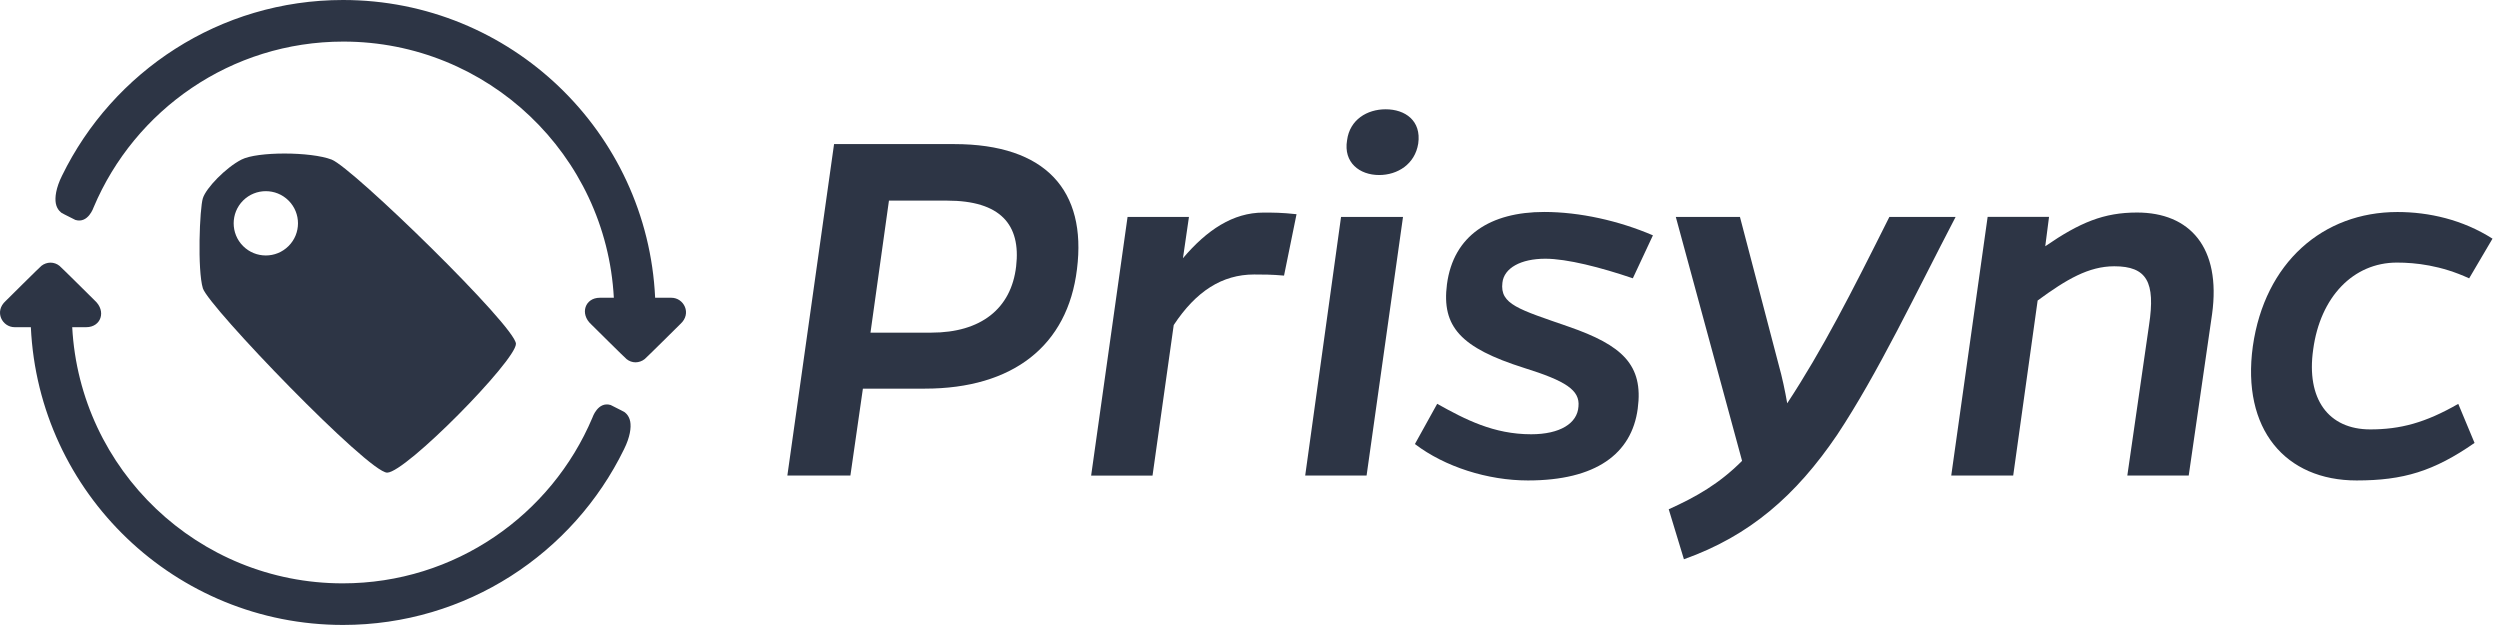
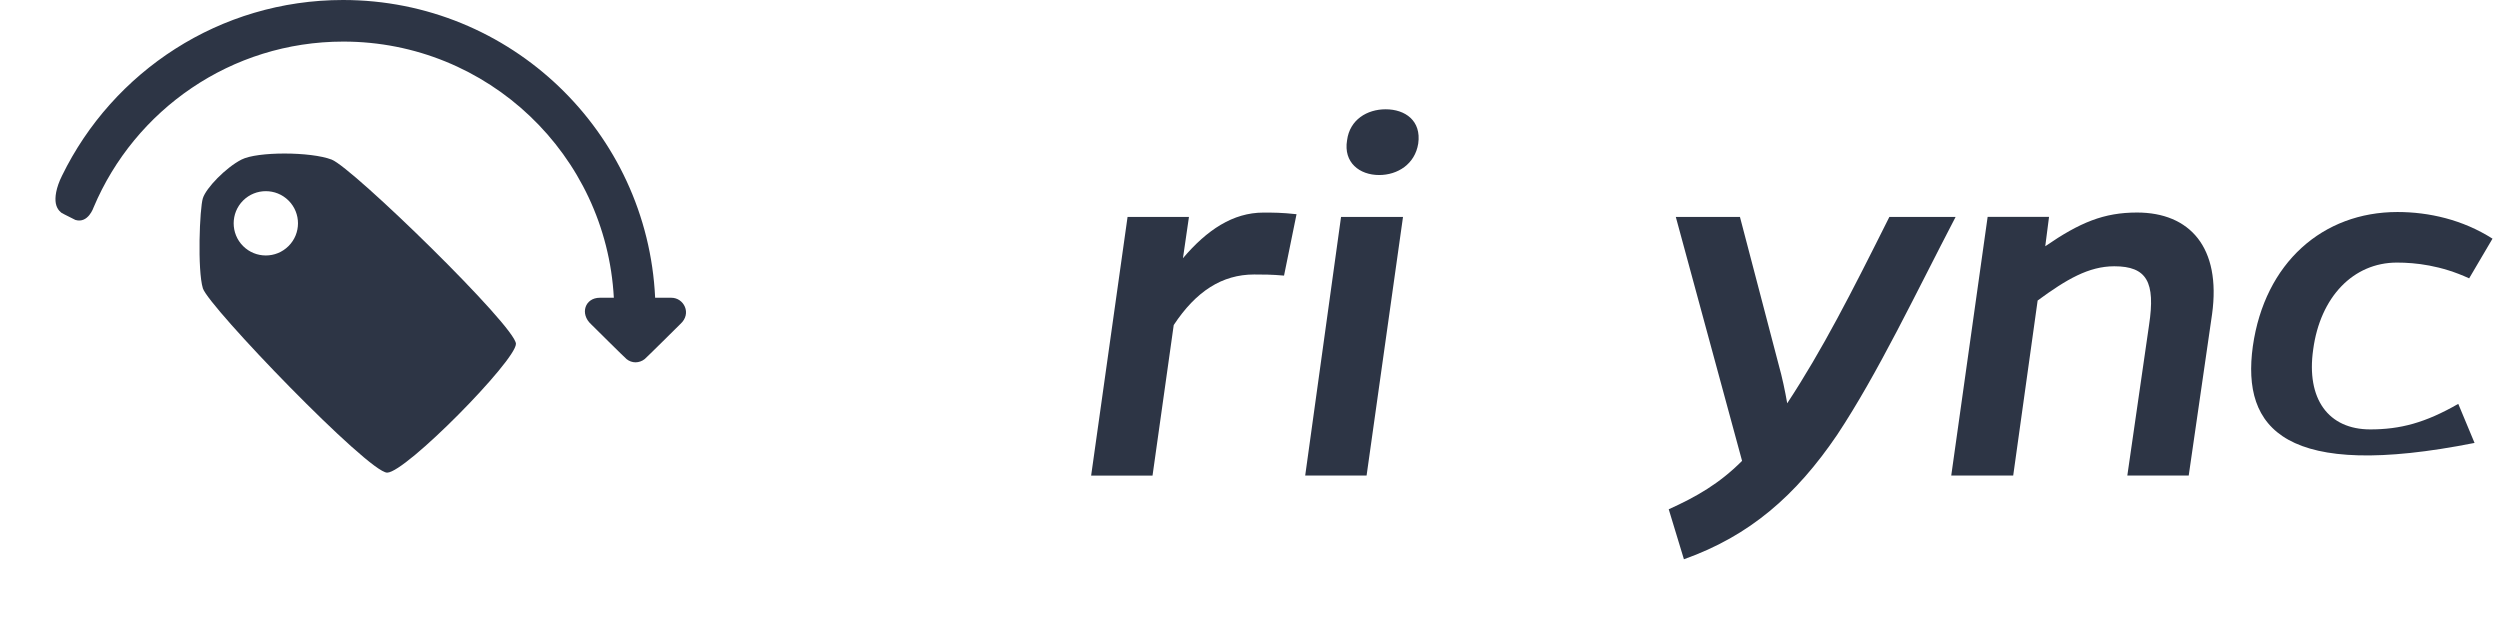
<svg xmlns="http://www.w3.org/2000/svg" width="88" height="22" viewBox="0 0 88 22" fill="none">
  <g clip-path="url(#clip0_750:387)">
    <path d="M13.629 16.637C14.284 16.633 18.153 12.7 18.161 12.105C18.17 11.511 12.408 5.897 11.673 5.617C10.937 5.336 9.057 5.331 8.501 5.617C7.944 5.902 7.254 6.619 7.141 6.977C7.027 7.335 6.945 9.505 7.141 10.149C7.338 10.792 12.974 16.642 13.629 16.637ZM10.157 8.661C9.716 9.103 8.997 9.103 8.556 8.661C8.115 8.22 8.115 7.502 8.556 7.06C8.997 6.619 9.716 6.619 10.157 7.06C10.6 7.502 10.6 8.22 10.157 8.661Z" fill="#2D3545" />
    <path d="M23.633 10.481H23.061C22.79 4.647 17.976 0 12.075 0C7.729 0 3.971 2.522 2.184 6.183C1.967 6.619 1.927 6.952 1.965 7.161C2.01 7.401 2.176 7.498 2.176 7.498C2.176 7.498 2.299 7.567 2.654 7.742C3.105 7.878 3.295 7.299 3.295 7.299C4.741 3.87 8.132 1.464 12.085 1.464C17.177 1.464 21.338 5.456 21.607 10.481H21.114C20.59 10.481 20.401 11.048 20.812 11.419C20.812 11.419 22.01 12.608 22.055 12.64C22.147 12.715 22.259 12.754 22.374 12.754C22.486 12.752 22.6 12.714 22.692 12.64C22.737 12.608 23.95 11.404 23.95 11.404C24.361 11.033 24.07 10.481 23.633 10.481Z" fill="#2D3545" />
-     <path d="M0.515 11.517H1.086C1.357 17.351 6.171 21.998 12.074 21.998C16.42 21.998 20.178 19.477 21.965 15.815C22.182 15.379 22.222 15.047 22.184 14.838C22.139 14.597 21.973 14.5 21.973 14.5C21.973 14.5 21.849 14.432 21.495 14.256C21.044 14.121 20.854 14.699 20.854 14.699C19.408 18.128 16.017 20.534 12.064 20.534C6.972 20.534 2.811 16.542 2.542 11.517H3.035C3.559 11.517 3.748 10.951 3.337 10.58C3.337 10.58 2.139 9.39 2.094 9.358C2.002 9.283 1.89 9.245 1.775 9.245C1.663 9.246 1.549 9.285 1.457 9.358C1.412 9.39 0.199 10.595 0.199 10.595C-0.214 10.966 0.077 11.517 0.515 11.517Z" fill="#2D3545" />
-     <path d="M33.587 5.072C36.819 5.072 38.255 6.716 37.91 9.472C37.585 12.169 35.653 13.68 32.555 13.68H30.374L29.934 16.739H27.715L29.359 5.072H33.587ZM32.783 11.709C34.525 11.709 35.596 10.867 35.768 9.376C35.94 7.904 35.213 7.062 33.338 7.062H31.291L30.641 11.709H32.783Z" fill="#2D3545" />
    <path d="M41.64 9.089C42.483 8.095 43.4 7.483 44.471 7.483C44.815 7.483 45.121 7.483 45.638 7.54L45.198 9.701C44.759 9.662 44.453 9.662 44.145 9.662C43.017 9.662 42.098 10.255 41.315 11.442L40.569 16.741H38.408L39.69 7.637H41.851L41.64 9.089Z" fill="#2D3545" />
    <path d="M48.104 16.739H45.943L47.205 7.635H49.386L48.104 16.739ZM48.774 3.847C49.463 3.847 50.036 4.248 49.922 5.052C49.807 5.779 49.195 6.161 48.545 6.161C47.857 6.161 47.284 5.722 47.417 4.936C47.511 4.211 48.124 3.847 48.774 3.847Z" fill="#2D3545" />
-     <path d="M57.476 9.796C56.348 9.413 55.161 9.107 54.396 9.107C53.535 9.107 52.942 9.433 52.885 9.95C52.79 10.715 53.458 10.887 55.218 11.499C57.093 12.149 57.858 12.837 57.648 14.386C57.437 15.974 56.176 16.912 53.784 16.912C52.369 16.912 50.858 16.433 49.805 15.63L50.589 14.214C51.583 14.769 52.578 15.286 53.898 15.286C54.912 15.286 55.524 14.903 55.562 14.31C55.619 13.736 55.123 13.411 53.649 12.951C51.411 12.242 50.741 11.497 50.933 10.005C51.162 8.284 52.464 7.461 54.357 7.461C55.601 7.461 56.978 7.767 58.183 8.284L57.476 9.796Z" fill="#2D3545" />
    <path d="M68.838 7.635C67.422 10.351 66.102 13.143 64.668 15.306C63.214 17.448 61.588 18.863 59.274 19.686L58.739 17.926C59.715 17.486 60.517 17.027 61.321 16.223L58.988 7.635H61.246L62.604 12.819C62.738 13.297 62.833 13.757 62.91 14.196C64.153 12.303 65.148 10.351 66.506 7.635H68.838Z" fill="#2D3545" />
    <path d="M71.993 8.668C73.217 7.826 74.058 7.481 75.224 7.481C77.079 7.481 78.189 8.706 77.865 11.058L77.043 16.738H74.882L75.647 11.439C75.876 9.928 75.57 9.373 74.422 9.373C73.523 9.373 72.74 9.833 71.725 10.578L70.865 16.738H68.684L69.965 7.634H72.126L71.993 8.668Z" fill="#2D3545" />
-     <path d="M87.104 15.591C85.671 16.586 84.599 16.912 82.953 16.912C80.448 16.912 78.897 15.113 79.3 12.187C79.721 9.241 81.768 7.463 84.389 7.463C85.498 7.463 86.685 7.731 87.736 8.401L86.914 9.798C85.919 9.338 85.02 9.243 84.37 9.243C82.84 9.243 81.673 10.448 81.424 12.303C81.175 14.044 81.959 15.115 83.433 15.115C84.486 15.115 85.365 14.886 86.531 14.216L87.104 15.591Z" fill="#2D3545" />
+     <path d="M87.104 15.591C80.448 16.912 78.897 15.113 79.3 12.187C79.721 9.241 81.768 7.463 84.389 7.463C85.498 7.463 86.685 7.731 87.736 8.401L86.914 9.798C85.919 9.338 85.02 9.243 84.37 9.243C82.84 9.243 81.673 10.448 81.424 12.303C81.175 14.044 81.959 15.115 83.433 15.115C84.486 15.115 85.365 14.886 86.531 14.216L87.104 15.591Z" fill="#2D3545" />
  </g>
  <defs>
    <clipPath id="clip0_750:387">
      <rect width="87.734" height="22" fill="white" />
    </clipPath>
  </defs>
</svg>